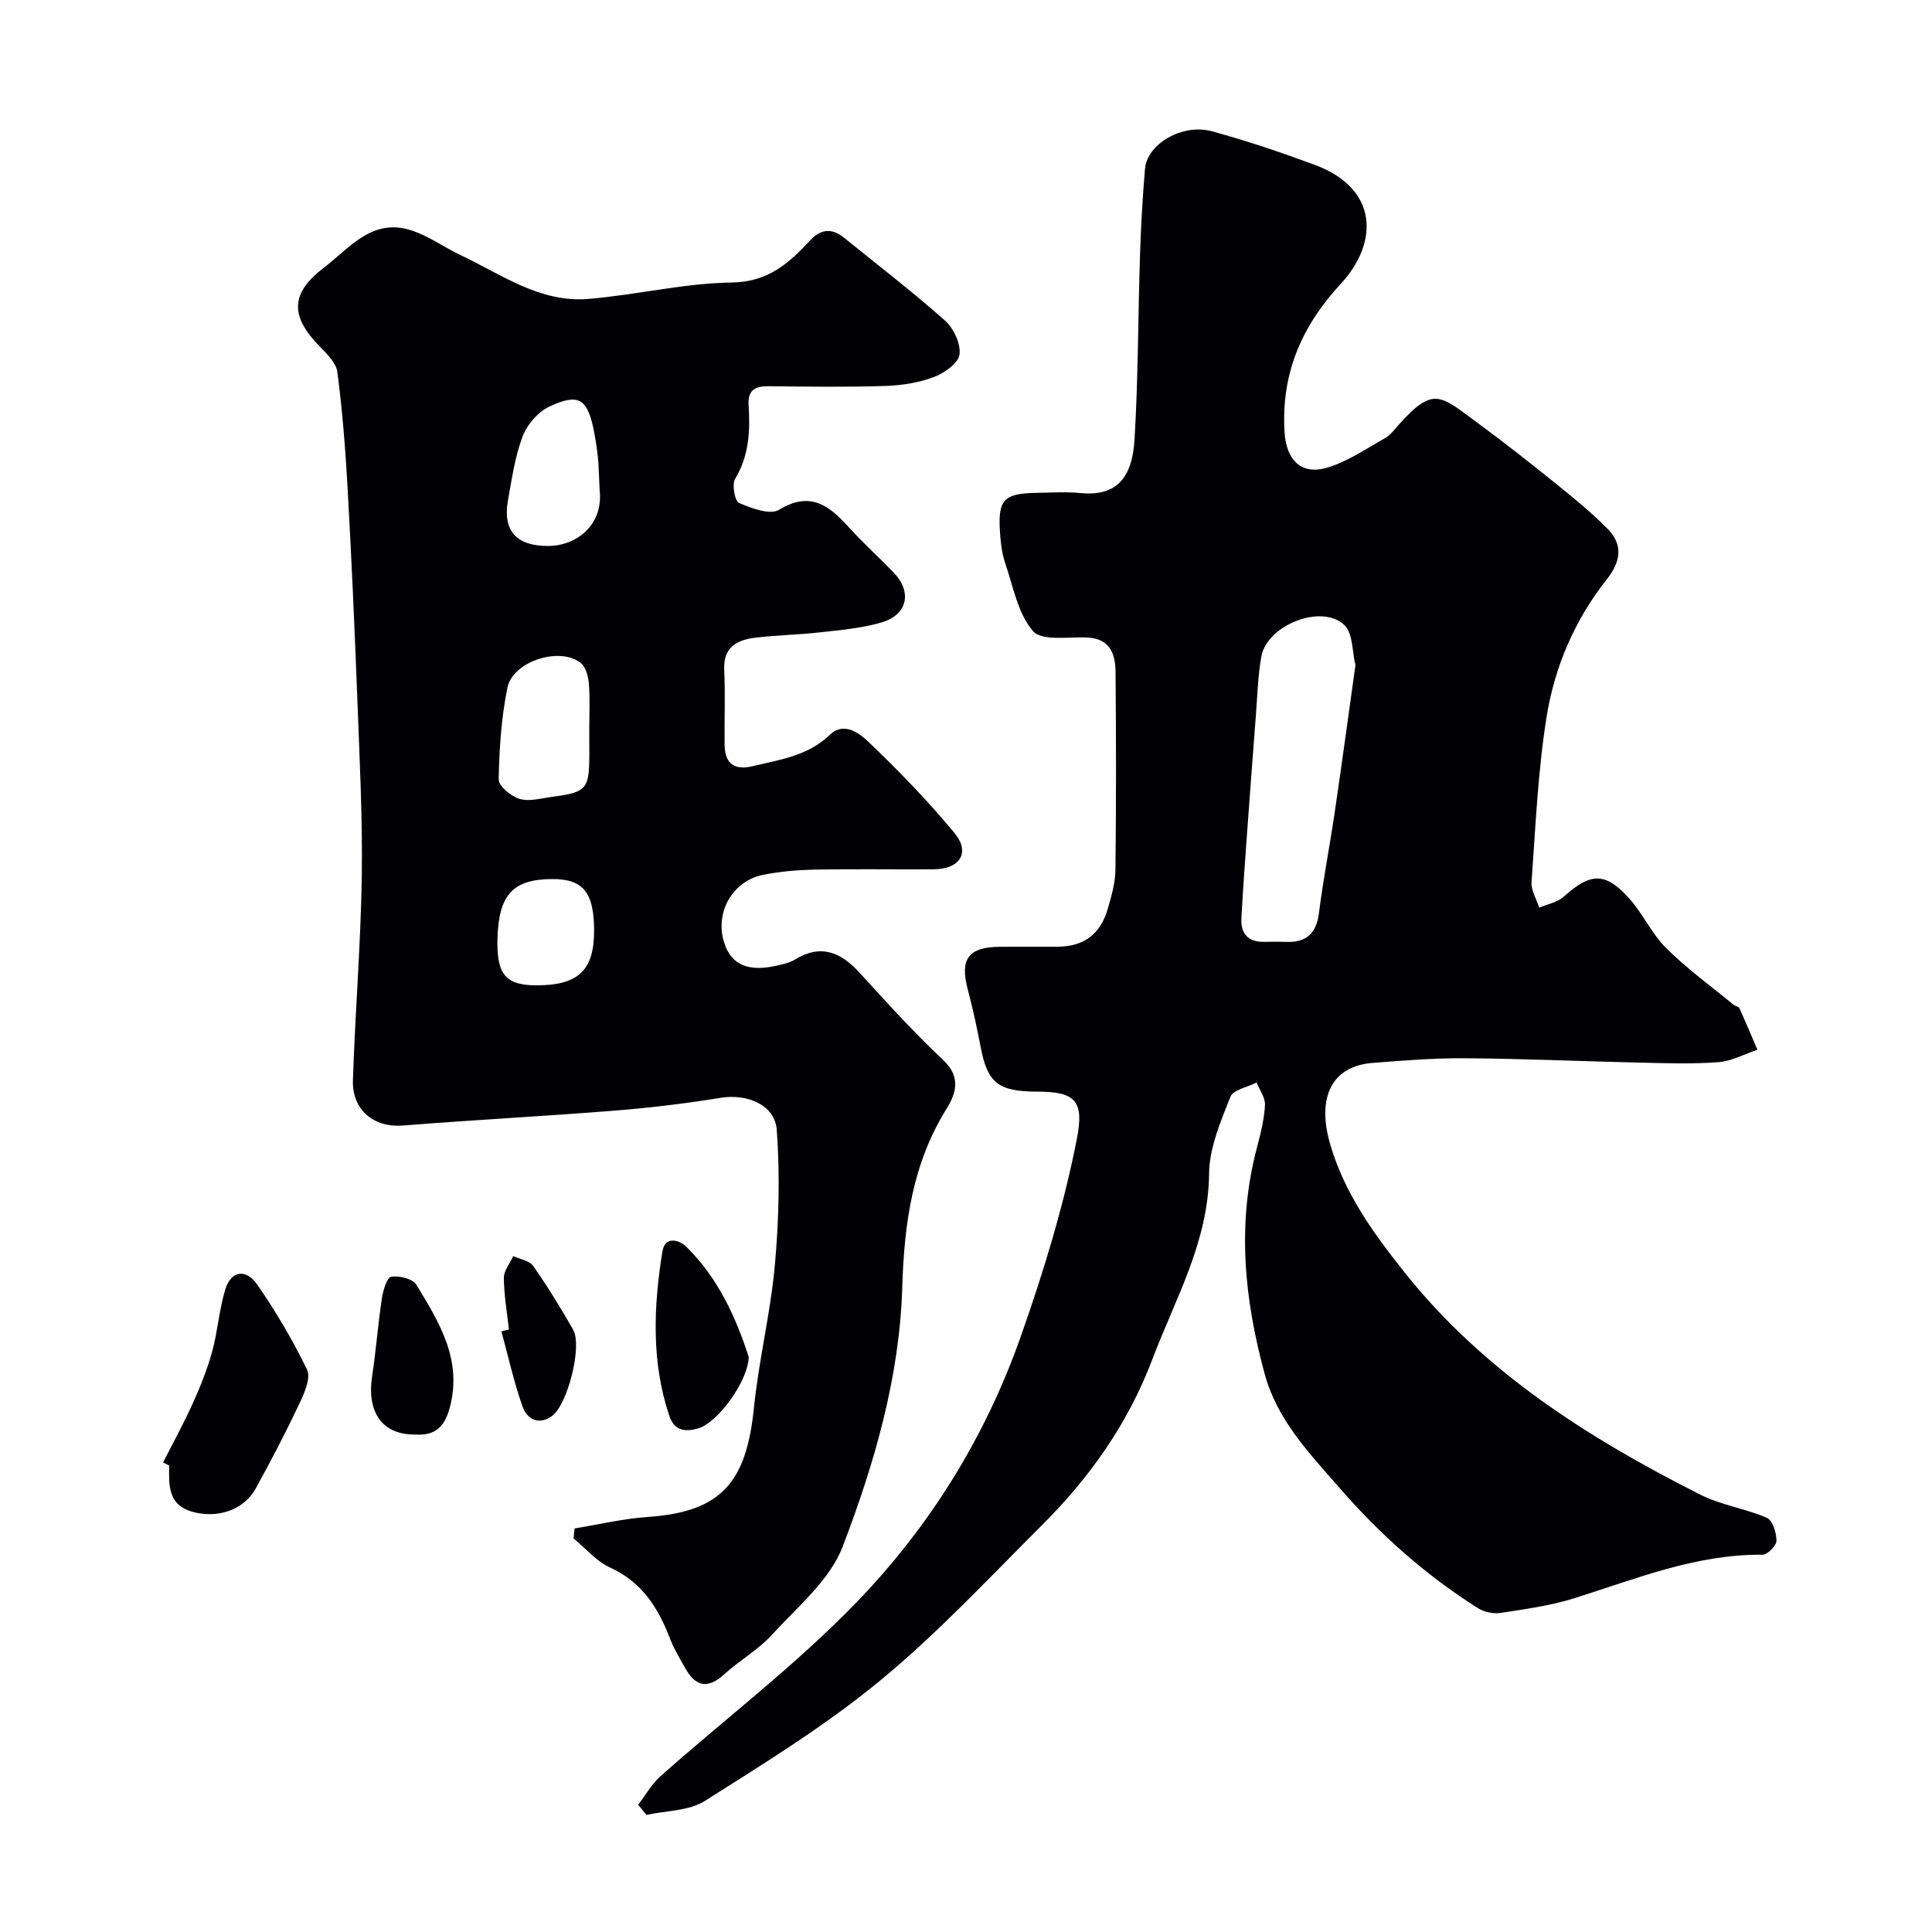
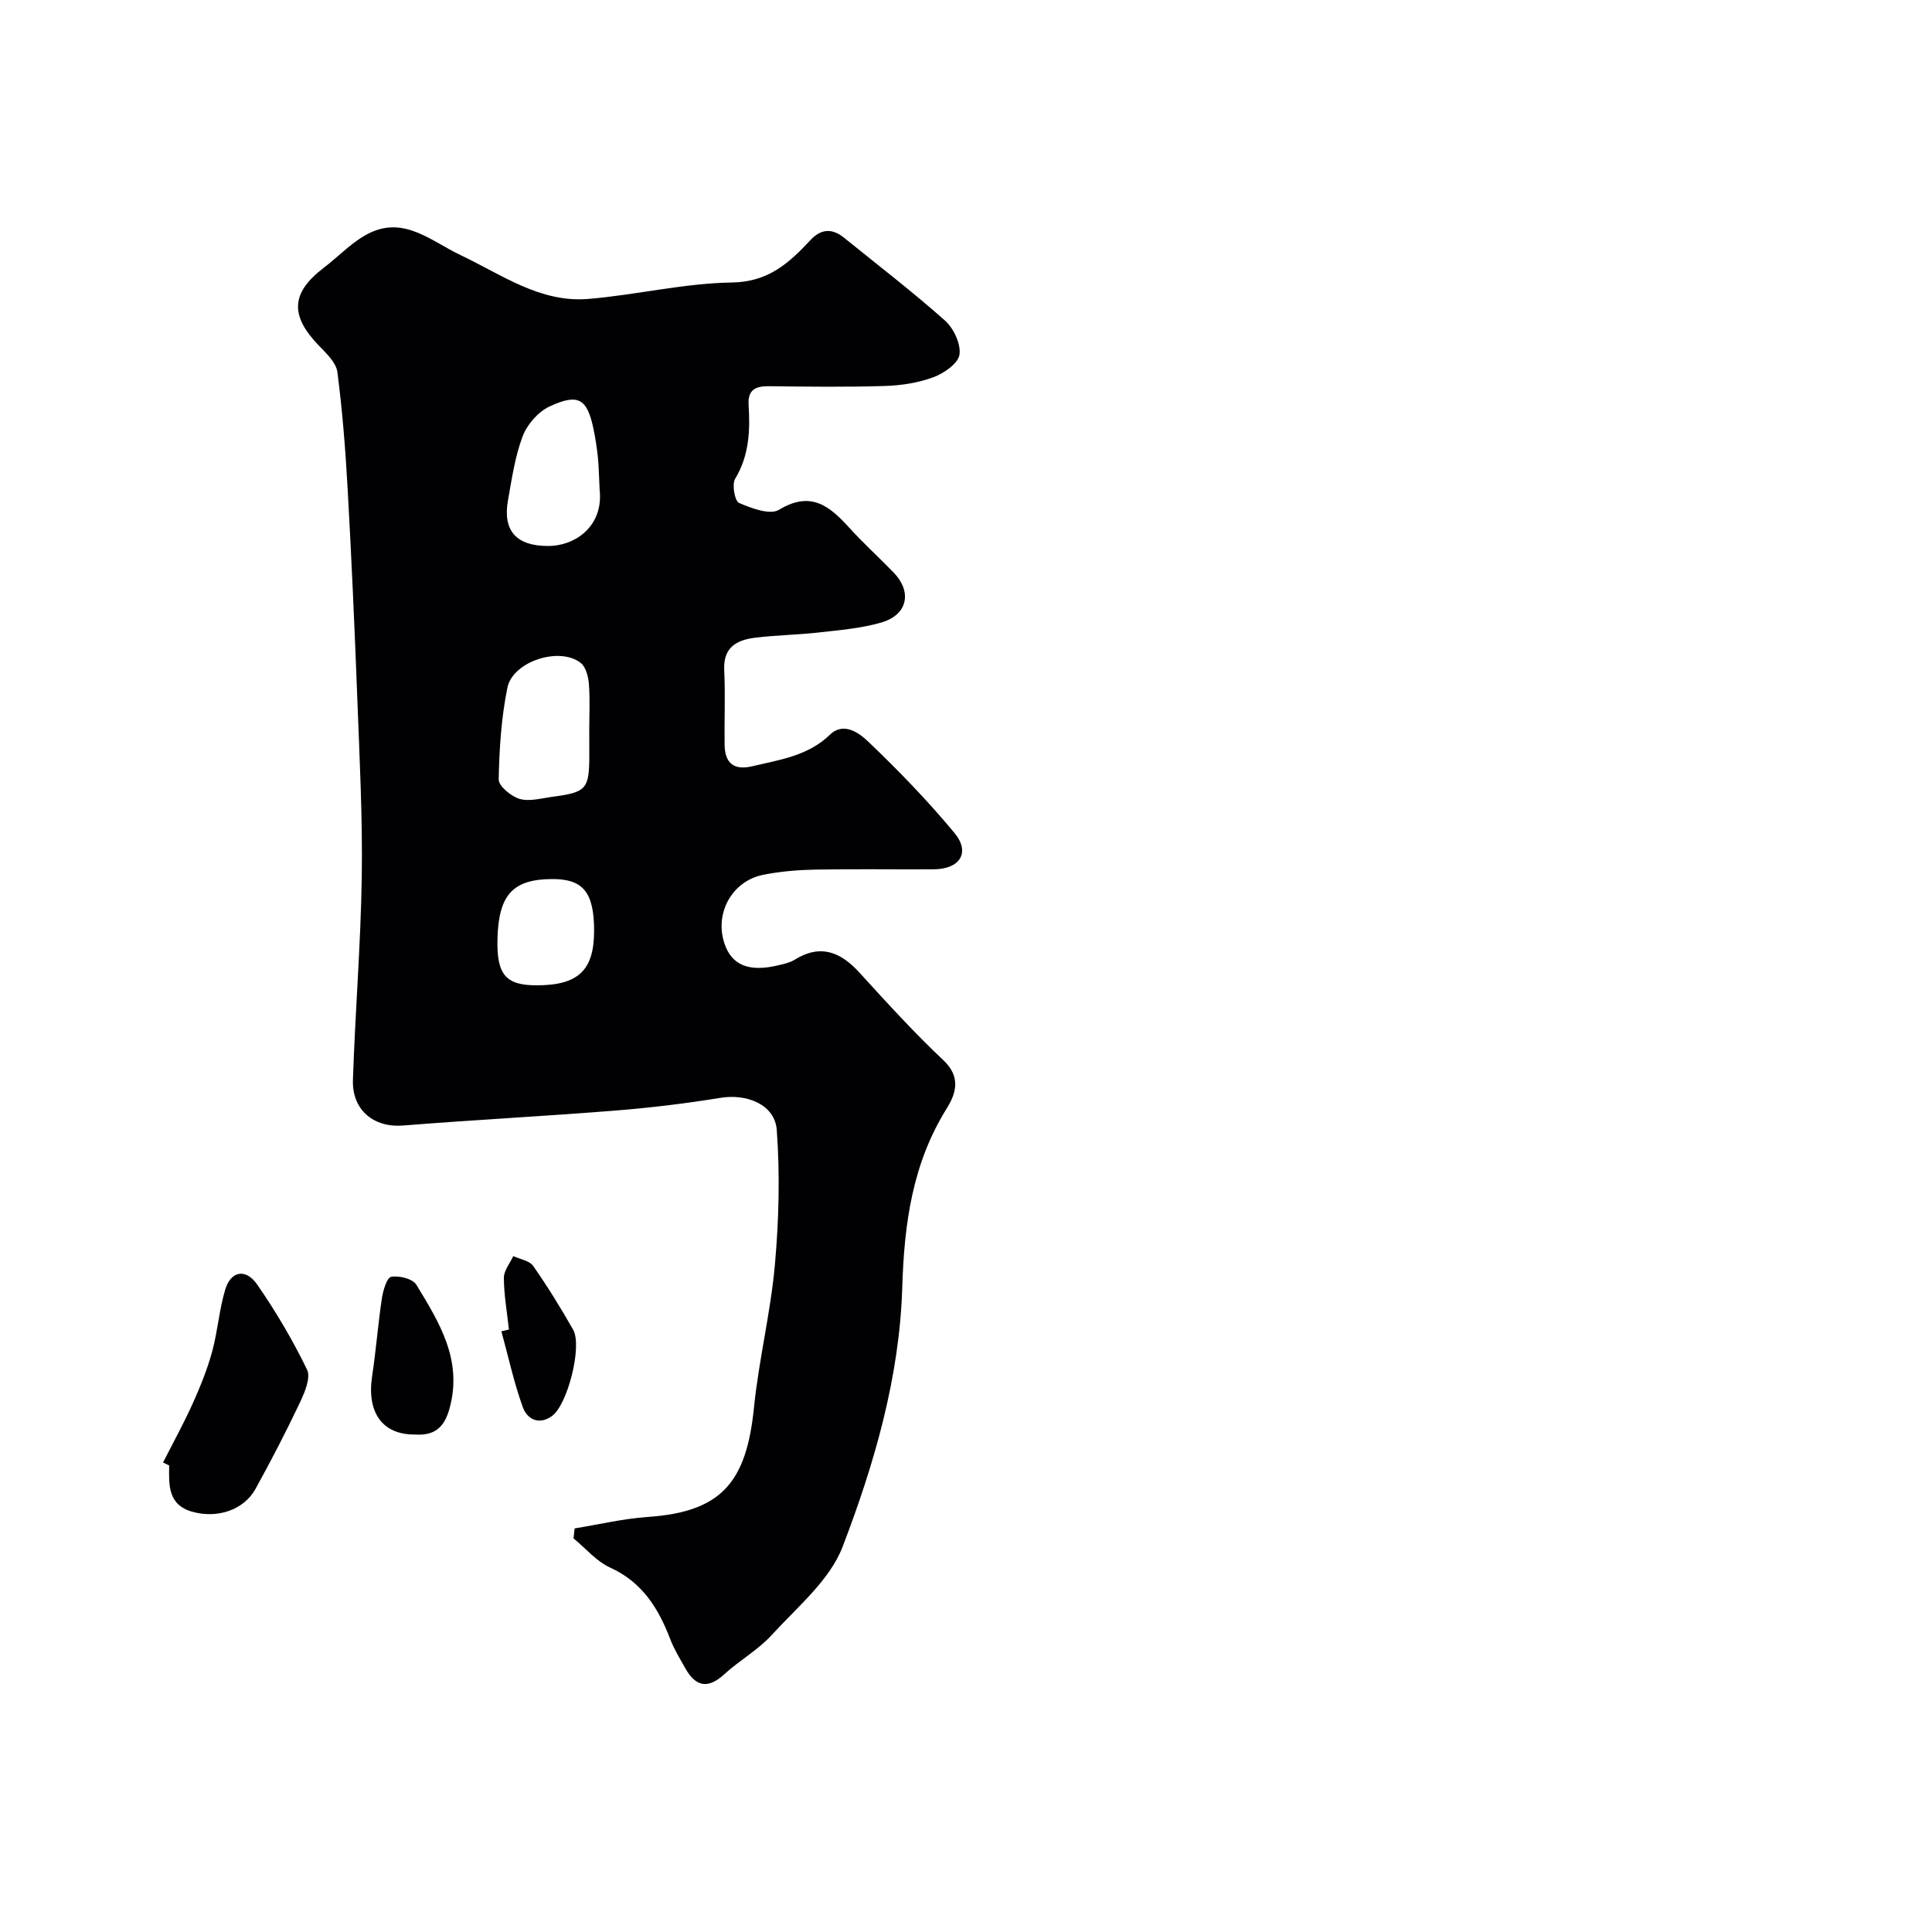
<svg xmlns="http://www.w3.org/2000/svg" enable-background="new 0 0 400 400" viewBox="0 0 400 400">
  <g fill="#010103">
-     <path d="m132.13 373.65c1.53-1.99 2.79-4.29 4.63-5.92 13.55-12.02 28.1-23.07 40.64-36.06 15.15-15.7 26.6-34.12 33.97-55.04 4.71-13.38 8.82-26.83 11.56-40.71 1.56-7.91-.14-9.91-8.18-9.91-8.1-.01-10.3-1.8-11.72-9.25-.76-3.99-1.62-7.96-2.66-11.88-1.68-6.28.09-8.79 6.54-8.86 4-.04 8 .01 12-.01 5.46-.03 8.9-2.53 10.44-7.84.77-2.64 1.56-5.4 1.59-8.11.16-13.66.15-27.32.02-40.98-.03-3.67-1.15-6.84-5.78-7.08-3.89-.21-9.45.8-11.29-1.32-3.17-3.66-4.14-9.3-5.8-14.18-.67-1.98-.91-4.16-1.05-6.26-.46-6.81.75-8.09 7.61-8.2 3-.05 6.02-.25 8.99.04 7.06.69 10.74-2.58 11.25-11.05.77-12.74.72-25.52 1.14-38.28.19-5.94.52-11.87 1.03-17.79.44-5.16 7.72-9.45 13.86-7.78 7.19 1.96 14.29 4.36 21.28 6.95 13.31 4.93 13.21 16.18 5.4 24.62-8.17 8.83-12.38 18.67-11.65 30.73.35 5.71 3.42 8.96 8.84 7.34 4.23-1.26 8.06-3.91 11.97-6.11 1.12-.63 1.96-1.8 2.85-2.79 7.22-8.04 8.5-6.12 16.56-.18 5.39 3.98 10.67 8.12 15.88 12.33 3.71 3 7.44 6.03 10.78 9.41 3.24 3.28 2.77 6.76-.14 10.44-6.61 8.35-10.79 18.03-12.46 28.36-1.83 11.33-2.31 22.88-3.14 34.36-.12 1.71 1.03 3.52 1.59 5.28 1.71-.73 3.76-1.09 5.07-2.27 5.45-4.91 8.5-5.17 13.38.15 2.93 3.2 4.77 7.44 7.82 10.48 4.29 4.27 9.25 7.86 13.94 11.72.37.31 1.07.38 1.23.74 1.3 2.84 2.5 5.73 3.73 8.6-2.68.9-5.32 2.36-8.05 2.57-5.33.41-10.72.22-16.08.1-12.1-.27-24.19-.82-36.29-.91-6.43-.05-12.88.46-19.29.97-8.37.67-11.59 7.05-8.73 16.87 2.94 10.09 8.91 18.36 15.37 26.47 16.46 20.68 38.13 34.36 61.27 46.05 4.29 2.17 9.32 2.86 13.76 4.79 1.19.52 1.99 3.11 1.99 4.75 0 1.01-1.87 2.9-2.88 2.89-13.74-.14-26.19 4.99-38.95 9-4.94 1.55-10.16 2.26-15.3 3.05-1.49.23-3.4-.18-4.68-.99-10.83-6.84-20.26-15.23-28.69-24.93-6.26-7.2-12.85-14-15.45-23.52-4.26-15.58-5.81-31.24-1.56-47.11.75-2.82 1.46-5.73 1.61-8.62.08-1.52-1.11-3.09-1.73-4.64-1.88.96-4.85 1.48-5.43 2.95-2 5.11-4.36 10.54-4.41 15.87-.13 14.17-6.98 25.88-11.76 38.51-5.09 13.43-13.02 24.52-22.95 34.42-10.94 10.91-21.53 22.29-33.41 32.08-11.28 9.29-23.88 17.06-36.27 24.9-3.32 2.1-8.03 2-12.1 2.9-.59-.73-1.15-1.42-1.71-2.11zm148.5-235.93c-.68-2.7-.48-6.6-2.32-8.34-4.73-4.45-16.02.07-17.17 6.57-.71 4.03-.82 8.16-1.13 12.26-.67 8.69-1.32 17.38-1.95 26.07-.38 5.26-.75 10.52-1.04 15.78-.18 3.25 1.36 4.99 4.72 4.94 1.5-.02 3-.05 4.49.01 4.17.16 6.3-1.68 6.84-5.96.88-6.94 2.23-13.82 3.25-20.74 1.48-10.04 2.84-20.09 4.31-30.59z" />
    <path d="m118.97 316.44c5.04-.81 10.04-2.02 15.11-2.37 15.42-1.04 20.46-7.3 22.02-22.63 1-9.89 3.44-19.64 4.33-29.54.83-9.27 1.07-18.69.39-27.95-.39-5.27-6.19-7.54-11.6-6.66-7.26 1.18-14.6 2.07-21.93 2.65-14.61 1.17-29.26 1.92-43.87 3.09-5.94.48-10.56-3.14-10.35-9.44.46-14.04 1.62-28.06 1.83-42.1.18-12.26-.46-24.53-.92-36.79-.55-14.54-1.2-29.07-2.01-43.6-.45-8.04-1.08-16.09-2.12-24.07-.26-1.96-2.26-3.85-3.8-5.44-6.06-6.26-5.83-10.95.97-16.14 3.23-2.47 6.12-5.64 9.71-7.31 7.14-3.31 12.68 1.86 18.59 4.66 8.49 4.02 16.49 9.92 26.48 9.09 9.94-.82 19.81-3.26 29.73-3.4 7.54-.11 11.84-4.03 16.25-8.77 2.19-2.35 4.48-2.51 6.96-.51 7 5.67 14.17 11.17 20.9 17.15 1.8 1.6 3.33 4.85 3.01 7.06-.26 1.82-3.2 3.86-5.37 4.67-3.14 1.17-6.64 1.71-10.01 1.82-7.99.25-15.99.15-23.99.05-2.82-.04-4.49.68-4.29 3.9.34 5.3.12 10.45-2.79 15.28-.7 1.17-.07 4.61.81 4.99 2.57 1.1 6.41 2.55 8.27 1.42 6.6-4.02 10.5-.76 14.57 3.73 2.91 3.2 6.13 6.12 9.14 9.23 3.9 4.02 2.95 8.76-2.48 10.36-4.18 1.23-8.65 1.58-13.02 2.08-4.41.5-8.88.54-13.28 1.1-3.72.47-6.49 2.02-6.27 6.63.25 5.15.01 10.33.08 15.49.05 3.8 1.87 5.39 5.75 4.47 5.69-1.35 11.51-2.13 16.06-6.53 2.84-2.75 6.08-.33 7.9 1.41 6.27 5.98 12.34 12.25 17.87 18.92 3.37 4.06 1.16 7.51-4.29 7.54-8.16.05-16.33-.09-24.49.06-3.6.07-7.24.37-10.77 1.07-6.49 1.28-10.15 7.96-8.07 14.2 1.52 4.57 5.11 6.02 11.3 4.51 1.1-.27 2.28-.52 3.21-1.1 5.38-3.35 9.55-1.64 13.48 2.68 5.63 6.17 11.25 12.38 17.33 18.09 3.71 3.49 2.64 6.9.7 10.02-7.12 11.43-8.8 23.89-9.2 37.1-.57 18.56-5.77 36.45-12.34 53.61-2.67 6.97-9.4 12.49-14.69 18.3-2.84 3.11-6.7 5.26-9.83 8.13-3.45 3.15-5.96 2.51-8.09-1.31-1.1-1.97-2.3-3.91-3.1-6.01-2.45-6.38-5.78-11.76-12.43-14.78-2.85-1.3-5.07-3.99-7.58-6.05.08-.7.15-1.38.23-2.06zm3.03-165.3c0-3.16.17-6.33-.07-9.47-.12-1.53-.6-3.52-1.67-4.39-4.29-3.48-14.09-.4-15.21 5.11-1.26 6.2-1.68 12.63-1.8 18.97-.03 1.38 2.56 3.52 4.32 4.04 2.04.6 4.5-.13 6.76-.43 7.15-.94 7.68-1.58 7.68-8.84-.01-1.66-.01-3.33-.01-4.99zm2.15-49.72c-.16-3.17-.18-5-.37-6.8-.21-1.94-.5-3.88-.9-5.8-1.31-6.27-3.12-7.45-9.11-4.66-2.35 1.09-4.63 3.72-5.56 6.17-1.59 4.2-2.24 8.79-3.04 13.26-1.13 6.36 1.79 9.46 8.32 9.45 5.78-.02 11.47-4.23 10.66-11.62zm-1.15 91.33c.01-7.96-2.24-10.76-8.62-10.75-8.17.02-11.13 3.21-11.38 12.28-.21 7.49 1.67 9.73 8.14 9.72 8.59-.01 11.85-3.11 11.86-11.25z" />
    <path d="m33.76 302.79c2.08-4.09 4.3-8.12 6.18-12.3 1.56-3.46 2.99-7.03 3.99-10.68 1.15-4.22 1.45-8.67 2.71-12.85 1.14-3.8 4.23-4.41 6.57-1.06 3.89 5.6 7.39 11.54 10.36 17.67.81 1.67-.49 4.73-1.49 6.84-2.86 6.04-5.94 11.98-9.17 17.83-2.41 4.37-7.86 6.22-13.1 4.75-5.05-1.41-4.86-5.53-4.78-9.57-.43-.21-.85-.42-1.27-.63z" />
-     <path d="m155.02 280.95c-.17 5.1-6.46 13.65-10.51 14.8-2.57.73-4.89.53-5.94-2.61-3.75-11.21-3.26-22.62-1.43-34.01.53-3.32 3.51-2.43 4.97-.99 6.63 6.52 10.31 14.78 12.91 22.81z" />
    <path d="m85.84 297c-6.69.04-9.95-4.59-8.79-12.14.81-5.32 1.21-10.7 2.01-16.02.25-1.64 1.03-4.33 1.93-4.49 1.65-.29 4.46.4 5.21 1.64 4.71 7.76 9.59 15.51 6.91 25.47-1.1 4.17-3.21 5.83-7.27 5.54z" />
    <path d="m105.37 275.26c-.39-3.56-1.03-7.13-1.05-10.69-.01-1.5 1.26-3.01 1.95-4.51 1.4.66 3.35.94 4.12 2.04 2.97 4.25 5.7 8.68 8.27 13.19 1.95 3.43-1.16 15.58-4.39 17.89-2.76 1.97-5.15.6-6.03-1.84-1.84-5.1-2.99-10.45-4.43-15.7.52-.13 1.04-.25 1.56-.38z" />
  </g>
</svg>